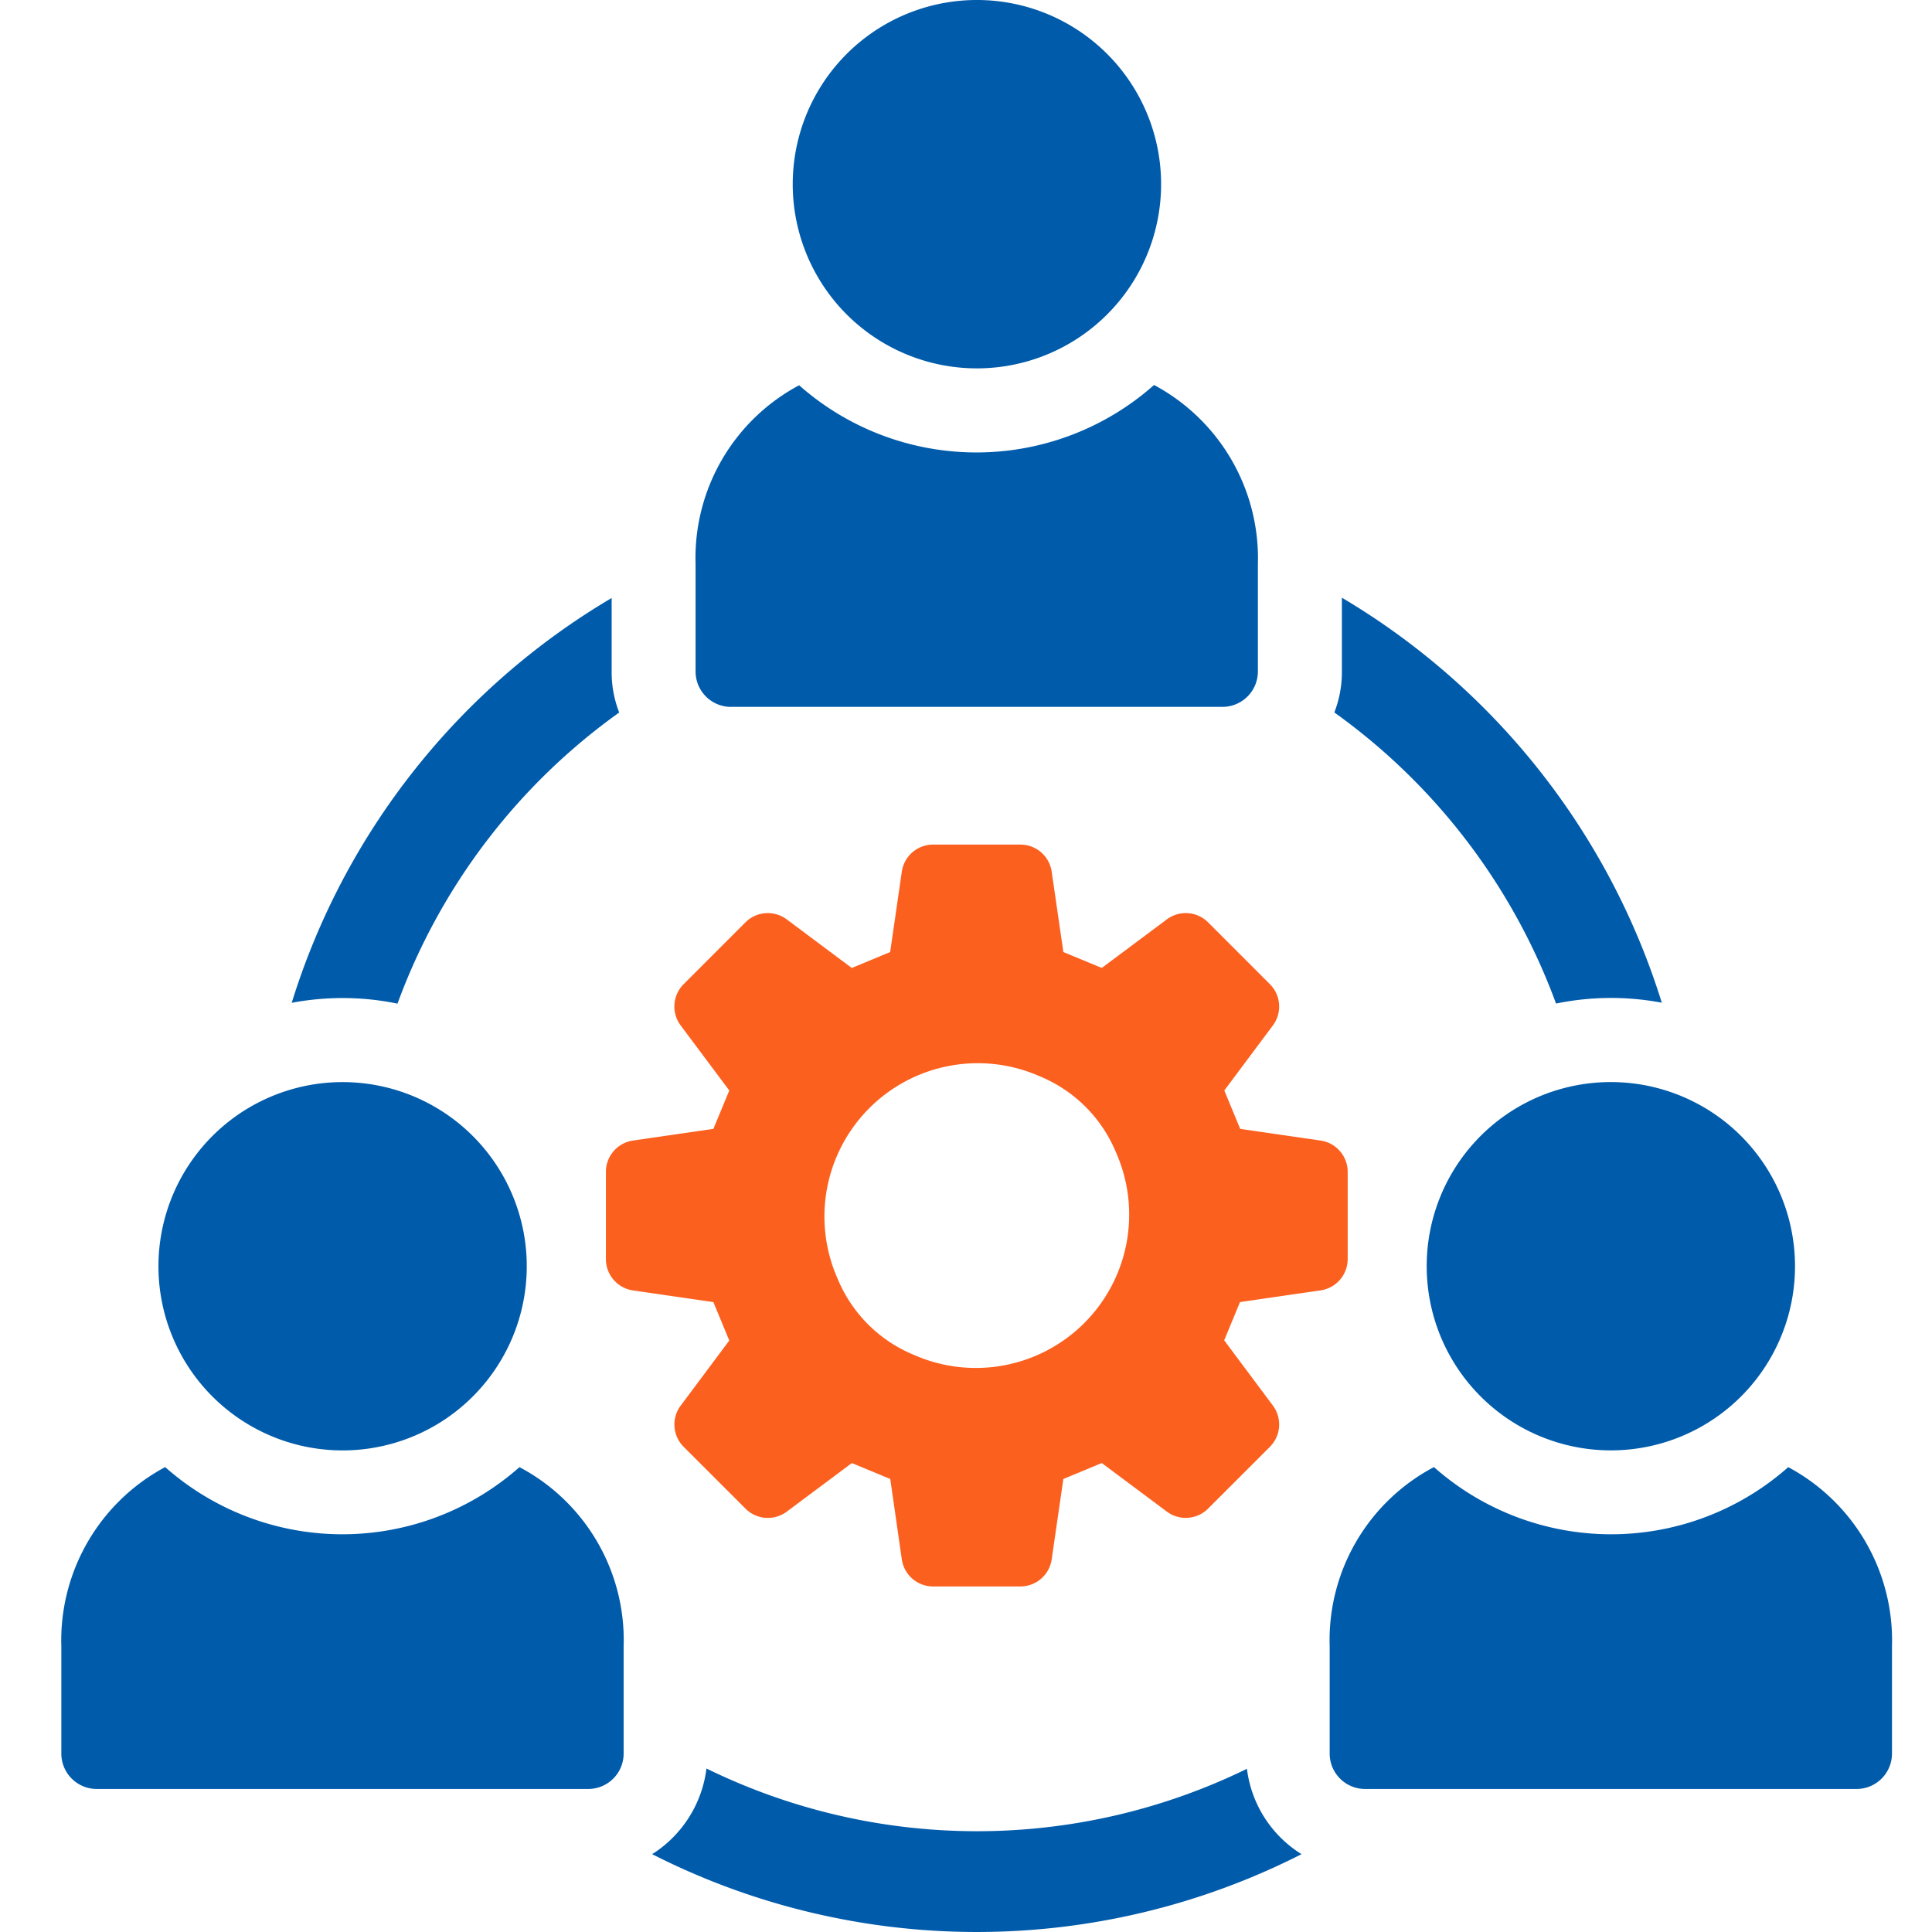
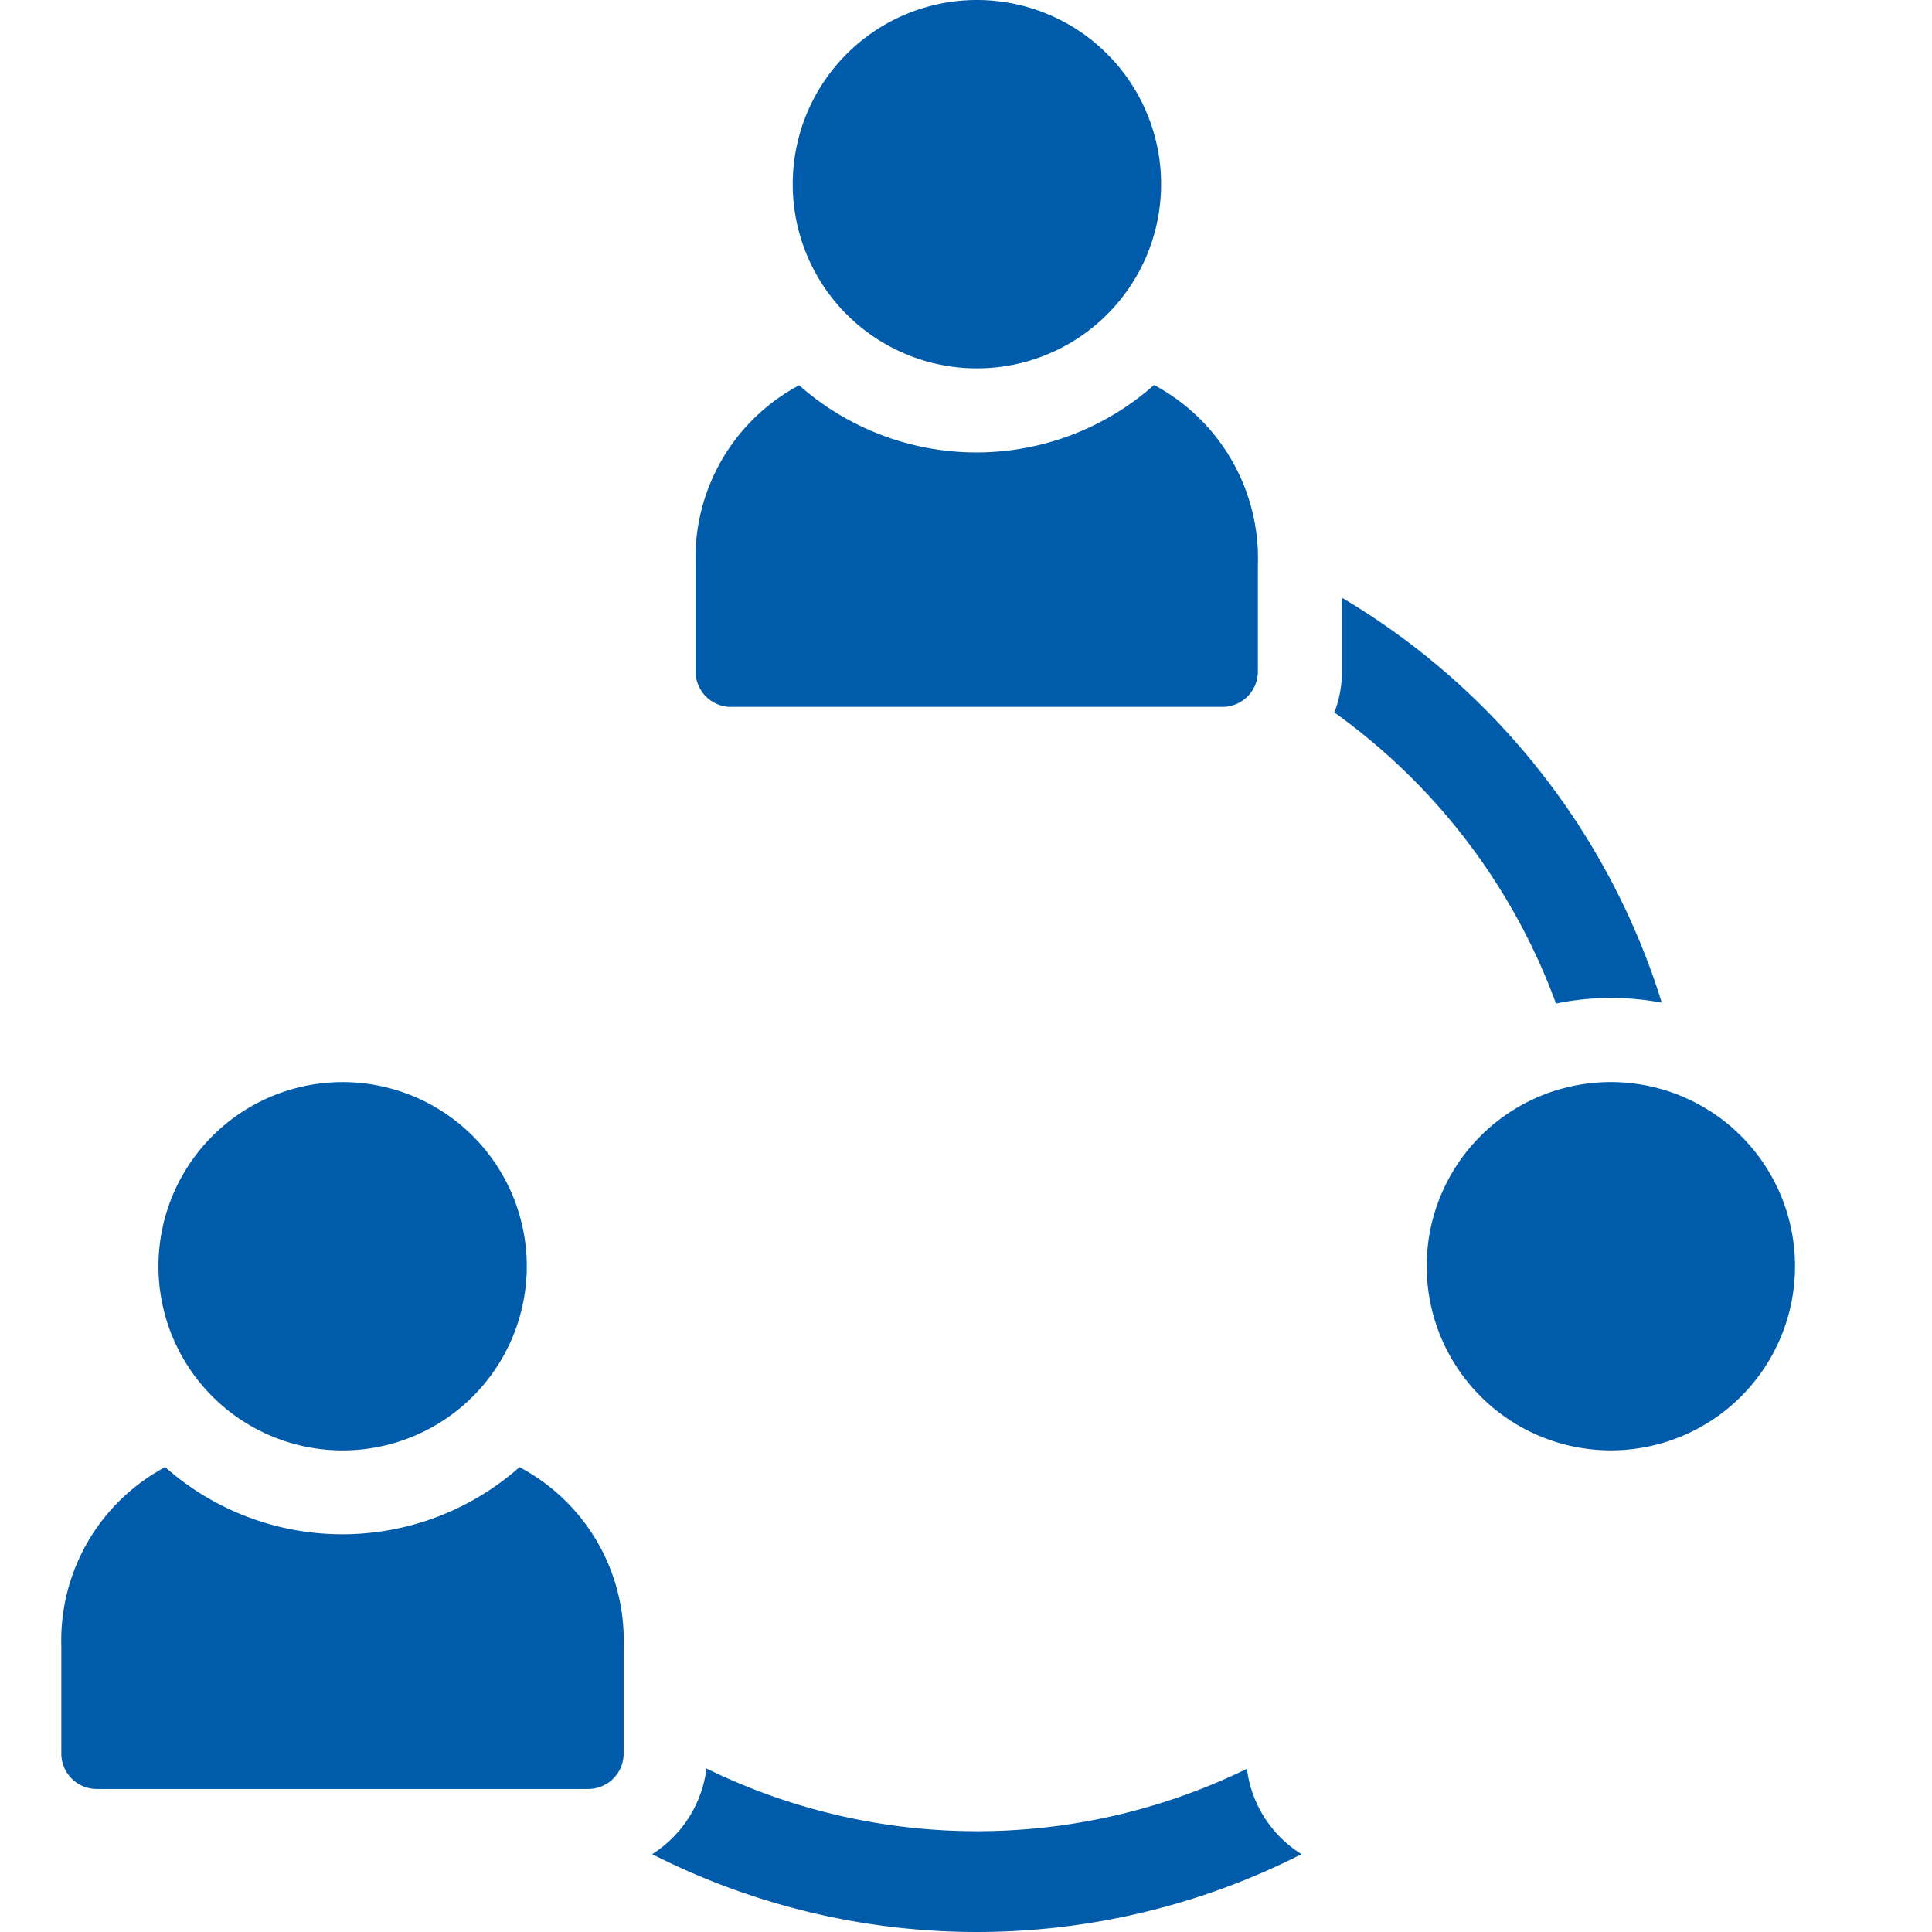
<svg xmlns="http://www.w3.org/2000/svg" width="63" height="63" viewBox="0 0 63 63">
  <defs>
    <clipPath id="clip-path">
      <rect id="長方形_26777" data-name="長方形 26777" width="63" height="63" transform="translate(-21155 -5653)" fill="#ced4da" />
    </clipPath>
    <clipPath id="clip-path-2">
      <rect id="長方形_26776" data-name="長方形 26776" width="59.701" height="63" fill="#005bab" />
    </clipPath>
  </defs>
  <g id="マスクグループ_163" data-name="マスクグループ 163" transform="translate(21155 5653)" clip-path="url(#clip-path)">
    <g id="グループ_364650" data-name="グループ 364650" transform="translate(-21153 -5653)">
      <g id="グループ_364649" data-name="グループ 364649" clip-path="url(#clip-path-2)">
-         <path id="パス_403179" data-name="パス 403179" d="M35.132,95.47a20.2,20.2,0,0,1,7.229-9.492,3.615,3.615,0,0,1-.246-1.342V82.244a23.353,23.353,0,0,0-10.432,13.2,9,9,0,0,1,1.652-.155,8.871,8.871,0,0,1,1.8.183" transform="translate(-24.17 -62.744)" fill="#005bab" />
        <path id="パス_403180" data-name="パス 403180" d="M182.306,95.441a8.906,8.906,0,0,1,3.45-.028,23.438,23.438,0,0,0-10.432-13.207v2.4a3.615,3.615,0,0,1-.246,1.342,20.255,20.255,0,0,1,7.229,9.492" transform="translate(-133.567 -62.716)" fill="#005bab" />
        <path id="パス_403181" data-name="パス 403181" d="M100.659,243.24a20.054,20.054,0,0,1-17.625-.009,3.87,3.87,0,0,1-1.771,2.793,23.355,23.355,0,0,0,21.175,0,3.829,3.829,0,0,1-1.78-2.784" transform="translate(-61.997 -185.562)" fill="#005bab" />
        <path id="パス_403182" data-name="パス 403182" d="M14.941,201.774a8.714,8.714,0,0,1-11.555,0A6.41,6.41,0,0,0,0,207.624v3.487a1.155,1.155,0,0,0,1.159,1.159H17.177a1.155,1.155,0,0,0,1.159-1.159v-3.487a6.38,6.38,0,0,0-3.4-5.85" transform="translate(0 -153.934)" fill="#005bab" />
        <path id="パス_403183" data-name="パス 403183" d="M19.342,160.833a6.005,6.005,0,1,0-6-6,6.005,6.005,0,0,0,6,6" transform="translate(-10.175 -113.537)" fill="#005bab" />
-         <path id="パス_403184" data-name="パス 403184" d="M189.412,201.774a8.714,8.714,0,0,1-11.555,0,6.38,6.38,0,0,0-3.4,5.85v3.487a1.155,1.155,0,0,0,1.159,1.159h16.018a1.155,1.155,0,0,0,1.159-1.159v-3.487a6.41,6.41,0,0,0-3.386-5.85" transform="translate(-133.098 -153.934)" fill="#005bab" />
        <path id="パス_403185" data-name="パス 403185" d="M187.8,154.828a6.005,6.005,0,1,0,6-6.006,6,6,0,0,0-6,6.006" transform="translate(-143.277 -113.537)" fill="#005bab" />
        <path id="パス_403186" data-name="パス 403186" d="M88.389,63.445h16.018a1.155,1.155,0,0,0,1.159-1.159V58.8a6.41,6.41,0,0,0-3.386-5.851,8.724,8.724,0,0,1-11.573.009A6.379,6.379,0,0,0,87.23,58.8v3.487a1.155,1.155,0,0,0,1.159,1.159" transform="translate(-66.548 -40.395)" fill="#005bab" />
        <path id="パス_403187" data-name="パス 403187" d="M106.576,12.011a6.006,6.006,0,1,0-6-6.006,6.006,6.006,0,0,0,6,6.006" transform="translate(-76.726 0.001)" fill="#005bab" />
-         <path id="パス_403188" data-name="パス 403188" d="M84.546,139.491a1.03,1.03,0,0,0,1.02.882h2.847a1.031,1.031,0,0,0,1.02-.882l.381-2.623,1.252-.519,2.124,1.585a1.03,1.03,0,0,0,1.344-.1l2.013-2.012a1.031,1.031,0,0,0,.1-1.346l-1.589-2.129.516-1.247,2.629-.382a1.031,1.031,0,0,0,.882-1.02v-2.845a1.031,1.031,0,0,0-.882-1.02l-2.623-.381-.518-1.252,1.585-2.122a1.031,1.031,0,0,0-.1-1.346l-2.012-2.013a1.031,1.031,0,0,0-1.345-.1l-2.124,1.585-1.252-.518-.381-2.622a1.03,1.03,0,0,0-1.02-.882H85.566a1.03,1.03,0,0,0-1.02.882l-.38,2.622-1.252.519-2.124-1.586a1.031,1.031,0,0,0-1.345.1l-2.012,2.013a1.03,1.03,0,0,0-.1,1.345L78.92,124.2l-.518,1.252-2.623.381a1.03,1.03,0,0,0-.882,1.02V129.7a1.031,1.031,0,0,0,.882,1.02l2.622.381.519,1.253-1.585,2.123a1.03,1.03,0,0,0,.1,1.346l2.012,2.011a1.032,1.032,0,0,0,1.347.1l2.122-1.584,1.253.519Zm-2.092-9.149a5,5,0,0,1,6.6-6.6,4.569,4.569,0,0,1,2.475,2.475,5,5,0,0,1-6.6,6.6,4.57,4.57,0,0,1-2.475-2.475" transform="translate(-57.139 -88.641)" fill="#fc601f" />
      </g>
    </g>
  </g>
</svg>